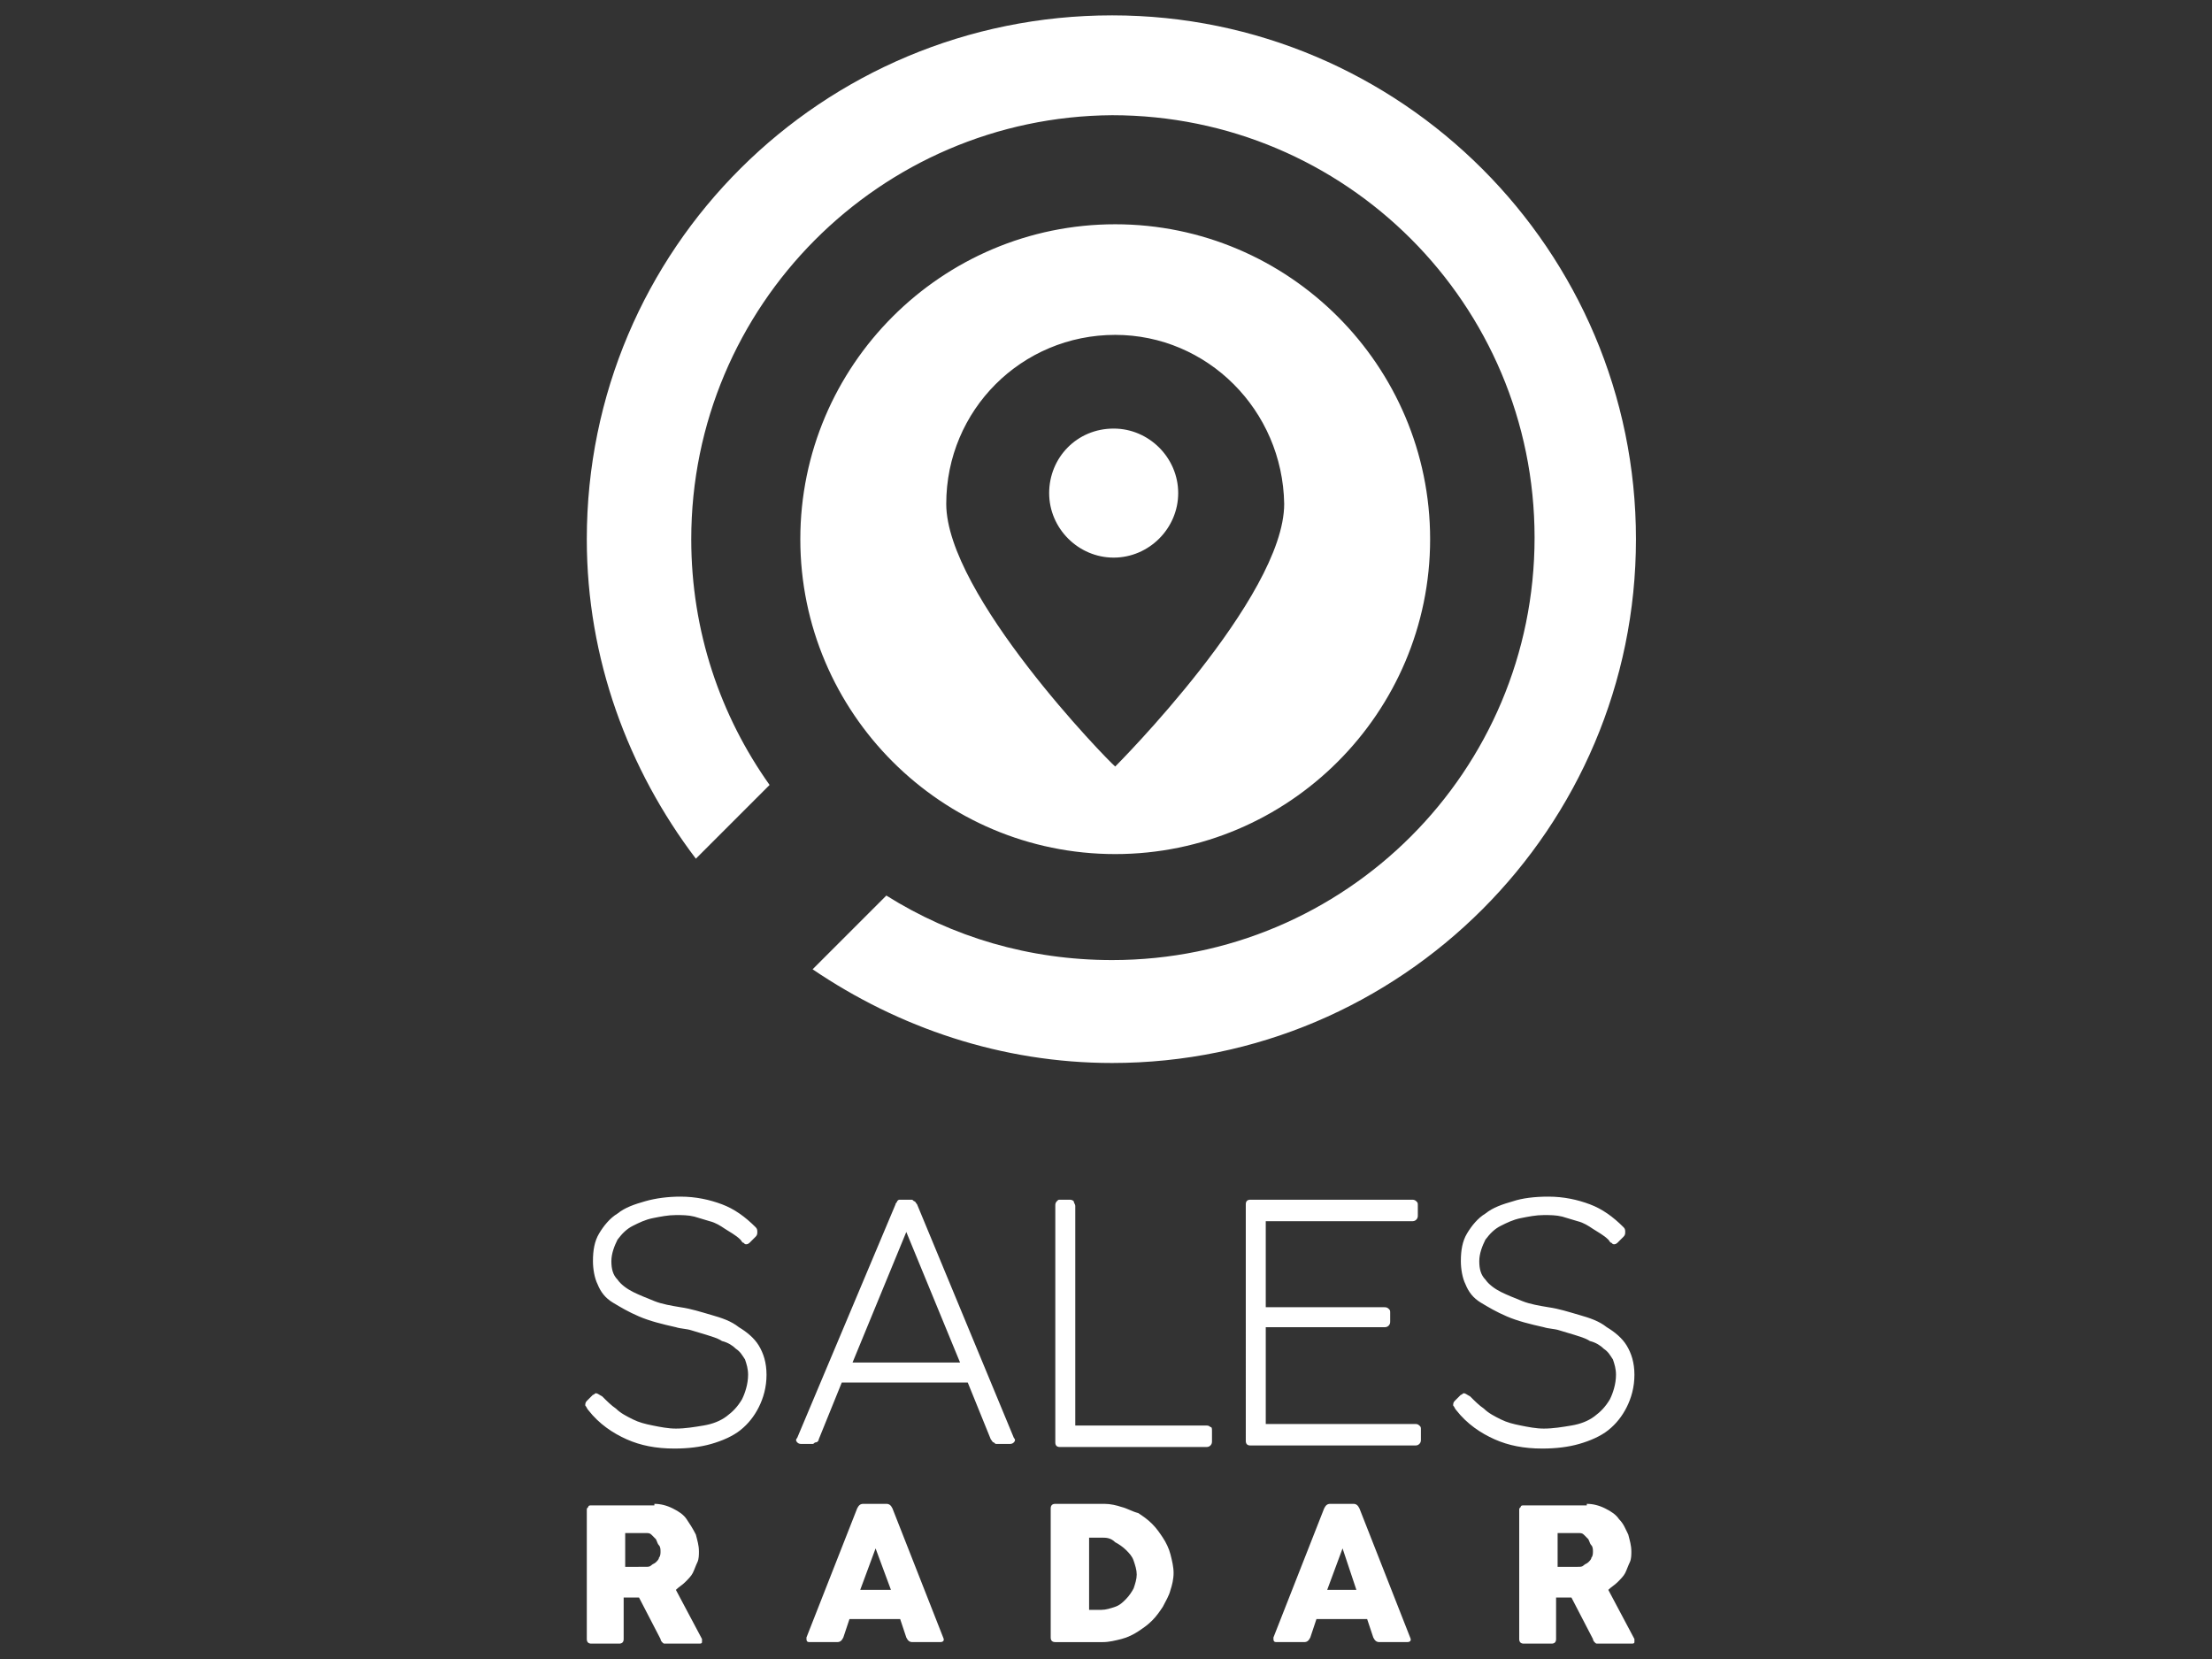
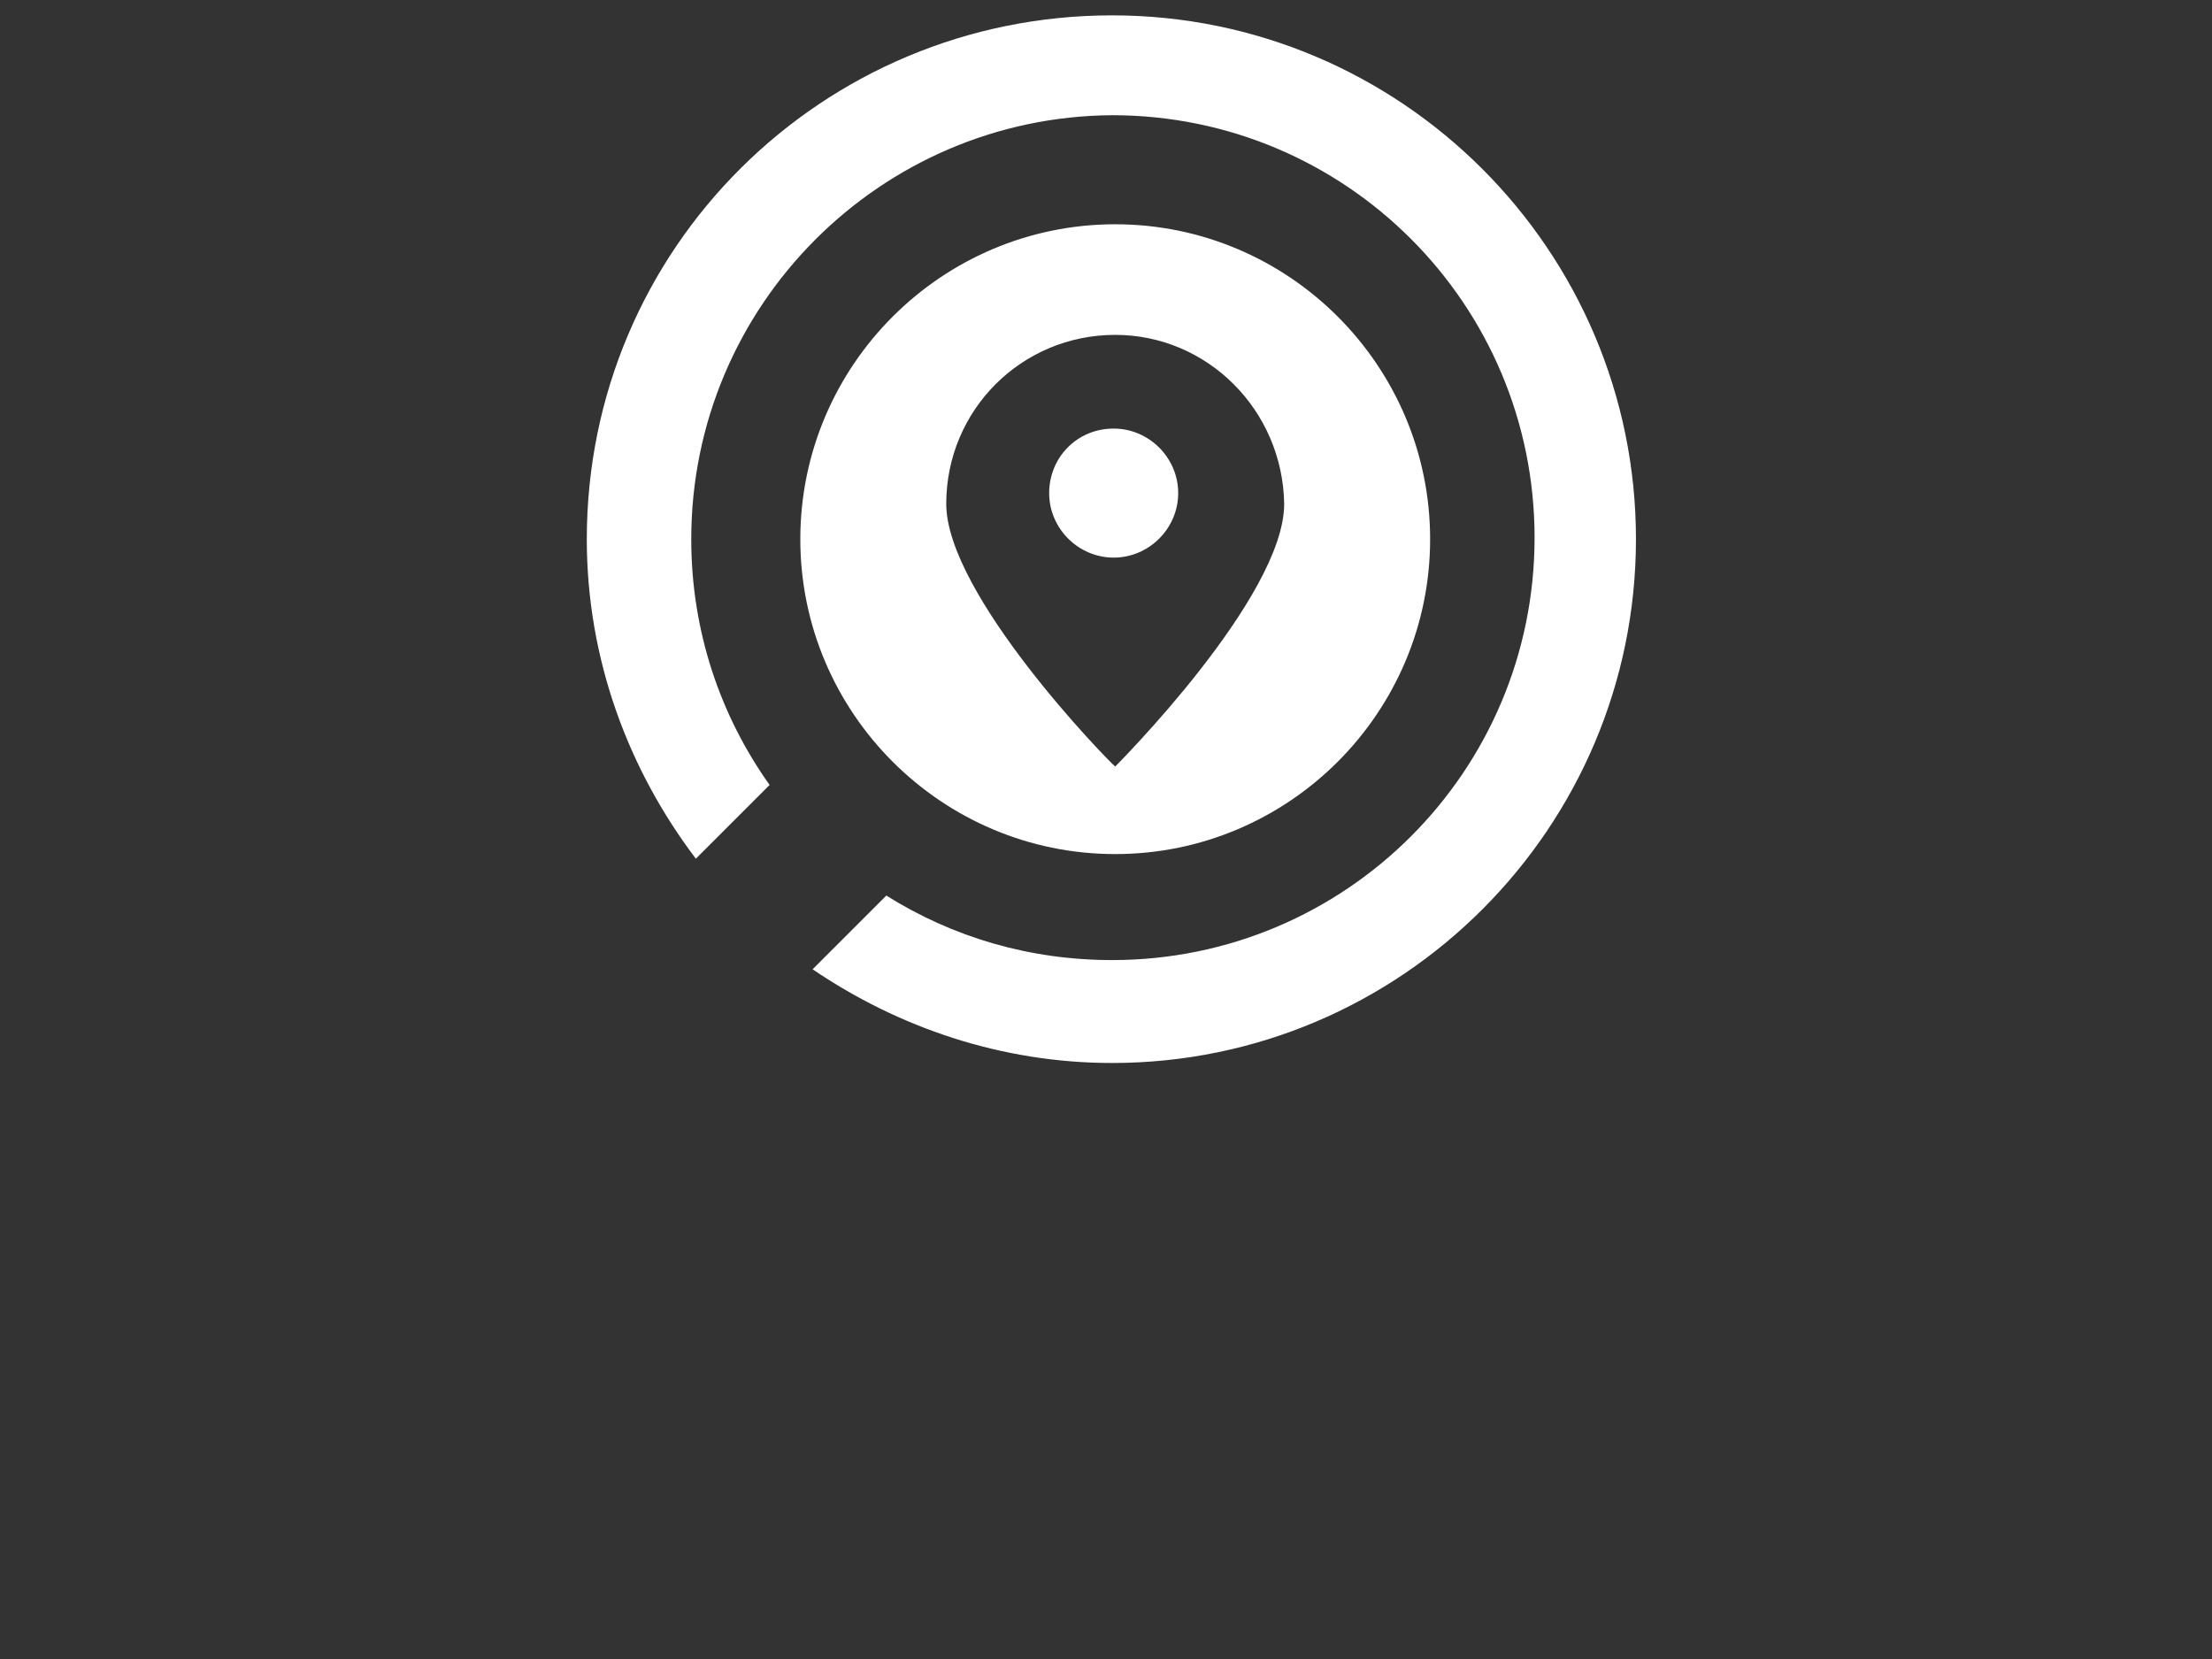
<svg xmlns="http://www.w3.org/2000/svg" xmlns:xlink="http://www.w3.org/1999/xlink" version="1.1" id="Laag_1" x="0px" y="0px" viewBox="0 0 144 108" style="enable-background:new 0 0 144 108;" xml:space="preserve">
  <rect x="0" y="0" width="144" height="108" fill="#333333" stroke="none" />
  <style type="text/css">
	.st0{clip-path:url(#SVGID_00000127026919766134307210000005122923929955571868_);fill:#FFFFFF;}
	.st1{clip-path:url(#SVGID_00000044164312729717252700000014682635871949028019_);fill:#FFFFFF;}
</style>
  <desc>Created with Sketch.</desc>
  <g>
    <defs>
-       <path id="SVGID_1_" d="M59,80.2l-3.5,8.5h7L59,80.2z M91.9,78.1c0.1,0,0.2,0,0.3,0.1c0.1,0.1,0.1,0.1,0.1,0.3v0.6    c0,0.1,0,0.2-0.1,0.3c-0.1,0.1-0.2,0.1-0.3,0.1h-9.5v5.6h7.7c0.1,0,0.2,0,0.3,0.1c0.1,0.1,0.1,0.1,0.1,0.3V86c0,0.1,0,0.2-0.1,0.3    c-0.1,0.1-0.2,0.1-0.3,0.1h-7.7v6.3h9.7c0.1,0,0.2,0,0.3,0.1c0.1,0.1,0.1,0.1,0.1,0.3v0.6c0,0.1,0,0.2-0.1,0.3    c-0.1,0.1-0.2,0.1-0.3,0.1H81.4c-0.2,0-0.3-0.1-0.3-0.3V78.4c0-0.2,0.1-0.3,0.3-0.3H91.9z M69.6,78.1c0.1,0,0.2,0,0.3,0.1    c0,0.1,0.1,0.2,0.1,0.3v14.3h8.5c0.1,0,0.2,0,0.3,0.1c0.1,0,0.1,0.1,0.1,0.3v0.6c0,0.1,0,0.2-0.1,0.3c-0.1,0.1-0.2,0.1-0.3,0.1    h-9.5c-0.2,0-0.3-0.1-0.3-0.3V78.5c0-0.1,0-0.2,0.1-0.3c0.1-0.1,0.1-0.1,0.2-0.1H69.6z M59.3,78.1c0.1,0,0.1,0,0.2,0.1    c0.1,0,0.1,0.1,0.2,0.2L66,93.6c0.1,0.1,0.1,0.2,0,0.3c-0.1,0.1-0.2,0.1-0.3,0.1h-0.8c-0.1,0-0.1,0-0.2-0.1    c-0.1,0-0.1-0.1-0.2-0.2l-1.5-3.7h-8.2l-1.5,3.7c0,0.1-0.1,0.2-0.2,0.2c-0.1,0-0.1,0.1-0.2,0.1h-0.7c-0.1,0-0.2,0-0.3-0.1    c-0.1-0.1-0.1-0.2,0-0.3l6.4-15.2c0-0.1,0.1-0.1,0.1-0.2c0.1-0.1,0.1-0.1,0.2-0.1H59.3z M100.8,77.9c1,0,1.9,0.2,2.7,0.5    c0.8,0.3,1.5,0.8,2.2,1.5c0.1,0.1,0.1,0.2,0.1,0.3c0,0.1,0,0.2-0.1,0.3l-0.4,0.4c-0.1,0.1-0.2,0.1-0.2,0.1c-0.1,0-0.1,0-0.2-0.1    c-0.1,0-0.1-0.1-0.2-0.2c-0.3-0.3-0.7-0.5-1-0.7c-0.3-0.2-0.6-0.4-1-0.5c-0.3-0.1-0.7-0.2-1-0.3c-0.4-0.1-0.8-0.1-1.2-0.1    c-0.5,0-1,0.1-1.5,0.2c-0.5,0.1-0.9,0.3-1.3,0.5c-0.4,0.2-0.7,0.5-1,0.9c-0.2,0.4-0.4,0.9-0.4,1.4c0,0.5,0.1,0.9,0.4,1.2    c0.2,0.3,0.6,0.6,1,0.8c0.4,0.2,0.9,0.4,1.4,0.6c0.5,0.2,1.1,0.3,1.7,0.4c0.7,0.1,1.3,0.3,2,0.5c0.7,0.2,1.3,0.4,1.8,0.8    c0.5,0.3,1,0.7,1.3,1.2c0.3,0.5,0.5,1.1,0.5,1.9c0,0.8-0.2,1.5-0.5,2.1c-0.3,0.6-0.7,1.1-1.2,1.5c-0.5,0.4-1.2,0.7-1.9,0.9    c-0.7,0.2-1.5,0.3-2.4,0.3c-1.2,0-2.2-0.2-3.1-0.6c-0.9-0.4-1.8-1-2.5-1.9c-0.1-0.1-0.1-0.2-0.2-0.3c0-0.1,0-0.2,0.1-0.3l0.4-0.4    c0.1,0,0.1-0.1,0.2-0.1c0.1,0,0.2,0.1,0.4,0.2c0.3,0.3,0.6,0.6,0.9,0.8c0.3,0.3,0.7,0.5,1.1,0.7c0.4,0.2,0.8,0.3,1.3,0.4    c0.5,0.1,1,0.2,1.5,0.2c0.6,0,1.2-0.1,1.8-0.2c0.6-0.1,1.1-0.3,1.5-0.6c0.4-0.3,0.7-0.6,1-1.1c0.2-0.4,0.4-1,0.4-1.6    c0-0.4-0.1-0.7-0.2-1c-0.2-0.3-0.3-0.5-0.6-0.7c-0.2-0.2-0.5-0.4-0.9-0.5c-0.3-0.2-0.7-0.3-1-0.4c-0.3-0.1-0.7-0.2-1-0.3    c-0.3-0.1-0.7-0.1-1-0.2c-0.9-0.2-1.7-0.4-2.4-0.7c-0.7-0.3-1.2-0.6-1.7-0.9c-0.5-0.3-0.8-0.7-1-1.2c-0.2-0.4-0.3-1-0.3-1.5    c0-0.7,0.1-1.3,0.4-1.8c0.3-0.5,0.7-1,1.2-1.3c0.5-0.4,1.1-0.6,1.8-0.8C99.1,78,99.9,77.9,100.8,77.9z M44.3,77.9    c1,0,1.9,0.2,2.7,0.5c0.8,0.3,1.5,0.8,2.2,1.5c0.1,0.1,0.1,0.2,0.1,0.3c0,0.1,0,0.2-0.1,0.3l-0.4,0.4c-0.1,0.1-0.2,0.1-0.2,0.1    c-0.1,0-0.1,0-0.2-0.1c-0.1,0-0.1-0.1-0.2-0.2c-0.3-0.3-0.7-0.5-1-0.7c-0.3-0.2-0.6-0.4-1-0.5c-0.3-0.1-0.7-0.2-1-0.3    c-0.4-0.1-0.8-0.1-1.2-0.1c-0.5,0-1,0.1-1.5,0.2c-0.5,0.1-0.9,0.3-1.3,0.5c-0.4,0.2-0.7,0.5-1,0.9c-0.2,0.4-0.4,0.9-0.4,1.4    c0,0.5,0.1,0.9,0.4,1.2c0.2,0.3,0.6,0.6,1,0.8c0.4,0.2,0.9,0.4,1.4,0.6c0.5,0.2,1.1,0.3,1.7,0.4c0.7,0.1,1.3,0.3,2,0.5    c0.7,0.2,1.3,0.4,1.8,0.8c0.5,0.3,1,0.7,1.3,1.2c0.3,0.5,0.5,1.1,0.5,1.9c0,0.8-0.2,1.5-0.5,2.1c-0.3,0.6-0.7,1.1-1.2,1.5    c-0.5,0.4-1.2,0.7-1.9,0.9c-0.7,0.2-1.5,0.3-2.4,0.3c-1.2,0-2.2-0.2-3.1-0.6c-0.9-0.4-1.8-1-2.5-1.9c-0.1-0.1-0.1-0.2-0.2-0.3    c0-0.1,0-0.2,0.1-0.3l0.4-0.4c0.1,0,0.1-0.1,0.2-0.1c0.1,0,0.2,0.1,0.4,0.2c0.3,0.3,0.6,0.6,0.9,0.8c0.3,0.3,0.7,0.5,1.1,0.7    c0.4,0.2,0.8,0.3,1.3,0.4c0.5,0.1,1,0.2,1.5,0.2c0.6,0,1.2-0.1,1.8-0.2c0.6-0.1,1.1-0.3,1.5-0.6c0.4-0.3,0.7-0.6,1-1.1    c0.2-0.4,0.4-1,0.4-1.6c0-0.4-0.1-0.7-0.2-1c-0.2-0.3-0.3-0.5-0.6-0.7c-0.2-0.2-0.5-0.4-0.9-0.5c-0.3-0.2-0.7-0.3-1-0.4    c-0.3-0.1-0.7-0.2-1-0.3c-0.3-0.1-0.7-0.1-1-0.2c-0.9-0.2-1.7-0.4-2.4-0.7c-0.7-0.3-1.2-0.6-1.7-0.9c-0.5-0.3-0.8-0.7-1-1.2    c-0.2-0.4-0.3-1-0.3-1.5c0-0.7,0.1-1.3,0.4-1.8c0.3-0.5,0.7-1,1.2-1.3c0.5-0.4,1.1-0.6,1.8-0.8C42.7,78,43.5,77.9,44.3,77.9z     M102.7,99.8h-1.3v2.2h1.3c0.2,0,0.3,0,0.4-0.1c0.1-0.1,0.2-0.1,0.3-0.2c0.1-0.1,0.2-0.2,0.2-0.3c0.1-0.1,0.1-0.3,0.1-0.4    c0-0.1,0-0.3-0.1-0.4c-0.1-0.1-0.1-0.2-0.2-0.4c-0.1-0.1-0.2-0.2-0.3-0.3C103,99.8,102.9,99.8,102.7,99.8z M42,99.8h-1.3v2.2H42    c0.2,0,0.3,0,0.4-0.1c0.1-0.1,0.2-0.1,0.3-0.2c0.1-0.1,0.2-0.2,0.2-0.3c0.1-0.1,0.1-0.3,0.1-0.4c0-0.1,0-0.3-0.1-0.4    c-0.1-0.1-0.1-0.2-0.2-0.4c-0.1-0.1-0.2-0.2-0.3-0.3C42.3,99.8,42.2,99.8,42,99.8z M87.4,100.8l-1,2.7h1.9L87.4,100.8z M57,100.8    l-1,2.7H58L57,100.8z M71.7,100.1h-0.8v4.7h0.8c0.3,0,0.6-0.1,0.9-0.2c0.3-0.1,0.5-0.3,0.7-0.5c0.2-0.2,0.4-0.5,0.5-0.7    c0.1-0.3,0.2-0.6,0.2-0.9c0-0.3-0.1-0.6-0.2-0.9c-0.1-0.3-0.3-0.5-0.5-0.7c-0.2-0.2-0.5-0.4-0.7-0.5    C72.3,100.1,72,100.1,71.7,100.1z M103.3,97.9c0.4,0,0.8,0.1,1.2,0.3c0.4,0.2,0.7,0.4,0.9,0.7c0.3,0.3,0.4,0.6,0.6,1    c0.1,0.4,0.2,0.7,0.2,1.1c0,0.2,0,0.5-0.1,0.7c-0.1,0.2-0.2,0.5-0.3,0.7c-0.1,0.2-0.3,0.4-0.5,0.6c-0.2,0.2-0.4,0.3-0.6,0.5    l1.7,3.2c0,0.1,0,0.1,0,0.2c0,0.1-0.1,0.1-0.2,0.1h-2.2c-0.1,0-0.1,0-0.2-0.1c0,0-0.1-0.1-0.1-0.2l-1.4-2.7h-1v2.7    c0,0.2-0.1,0.3-0.3,0.3h-1.8c-0.2,0-0.3-0.1-0.3-0.3v-8.4c0-0.1,0-0.1,0.1-0.2c0-0.1,0.1-0.1,0.2-0.1H103.3z M71.9,97.9    c0.4,0,0.8,0.1,1.1,0.2c0.4,0.1,0.7,0.3,1.1,0.4c0.3,0.2,0.6,0.4,0.9,0.7c0.3,0.3,0.5,0.6,0.7,0.9c0.2,0.3,0.4,0.7,0.5,1.1    c0.1,0.4,0.2,0.8,0.2,1.2c0,0.4-0.1,0.8-0.2,1.1c-0.1,0.4-0.3,0.7-0.5,1.1c-0.2,0.3-0.4,0.6-0.7,0.9c-0.3,0.3-0.6,0.5-0.9,0.7    c-0.3,0.2-0.7,0.4-1.1,0.5c-0.4,0.1-0.8,0.2-1.2,0.2h-3.1c-0.2,0-0.3-0.1-0.3-0.3v-8.4c0-0.2,0.1-0.3,0.3-0.3H71.9z M42.6,97.9    c0.4,0,0.8,0.1,1.2,0.3c0.4,0.2,0.7,0.4,0.9,0.7s0.4,0.6,0.6,1c0.1,0.4,0.2,0.7,0.2,1.1c0,0.2,0,0.5-0.1,0.7    c-0.1,0.2-0.2,0.5-0.3,0.7c-0.1,0.2-0.3,0.4-0.5,0.6c-0.2,0.2-0.4,0.3-0.6,0.5l1.7,3.2c0,0.1,0,0.1,0,0.2c0,0.1-0.1,0.1-0.2,0.1    h-2.2c-0.1,0-0.1,0-0.2-0.1c0,0-0.1-0.1-0.1-0.2l-1.4-2.7h-1v2.7c0,0.2-0.1,0.3-0.3,0.3h-1.8c-0.2,0-0.3-0.1-0.3-0.3v-8.4    c0-0.1,0-0.1,0.1-0.2c0-0.1,0.1-0.1,0.2-0.1H42.6z M88.1,97.9c0.2,0,0.3,0.1,0.4,0.3l3.3,8.4c0.1,0.2,0,0.3-0.2,0.3h-1.8    c-0.2,0-0.3-0.1-0.4-0.3l-0.4-1.2h-3.3l-0.4,1.2c-0.1,0.2-0.2,0.3-0.4,0.3h-1.8c-0.2,0-0.2-0.1-0.2-0.3l3.3-8.4    c0.1-0.2,0.2-0.3,0.4-0.3H88.1z M57.7,97.9c0.2,0,0.3,0.1,0.4,0.3l3.3,8.4c0.1,0.2,0,0.3-0.2,0.3h-1.8c-0.2,0-0.3-0.1-0.4-0.3    l-0.4-1.2h-3.3l-0.4,1.2c-0.1,0.2-0.2,0.3-0.4,0.3h-1.8c-0.2,0-0.2-0.1-0.2-0.3l3.3-8.4c0.1-0.2,0.2-0.3,0.4-0.3H57.7z" />
+       <path id="SVGID_1_" d="M59,80.2l-3.5,8.5h7L59,80.2z M91.9,78.1c0.1,0,0.2,0,0.3,0.1c0.1,0.1,0.1,0.1,0.1,0.3v0.6    c0,0.1,0,0.2-0.1,0.3c-0.1,0.1-0.2,0.1-0.3,0.1h-9.5v5.6h7.7c0.1,0,0.2,0,0.3,0.1c0.1,0.1,0.1,0.1,0.1,0.3V86c0,0.1,0,0.2-0.1,0.3    c-0.1,0.1-0.2,0.1-0.3,0.1h-7.7v6.3h9.7c0.1,0,0.2,0,0.3,0.1c0.1,0.1,0.1,0.1,0.1,0.3v0.6c0,0.1,0,0.2-0.1,0.3    c-0.1,0.1-0.2,0.1-0.3,0.1H81.4c-0.2,0-0.3-0.1-0.3-0.3V78.4c0-0.2,0.1-0.3,0.3-0.3H91.9z M69.6,78.1c0.1,0,0.2,0,0.3,0.1    c0,0.1,0.1,0.2,0.1,0.3v14.3h8.5c0.1,0,0.2,0,0.3,0.1c0.1,0,0.1,0.1,0.1,0.3v0.6c0,0.1,0,0.2-0.1,0.3c-0.1,0.1-0.2,0.1-0.3,0.1    h-9.5c-0.2,0-0.3-0.1-0.3-0.3V78.5c0-0.1,0-0.2,0.1-0.3c0.1-0.1,0.1-0.1,0.2-0.1H69.6z M59.3,78.1c0.1,0,0.1,0,0.2,0.1    c0.1,0,0.1,0.1,0.2,0.2L66,93.6c0.1,0.1,0.1,0.2,0,0.3c-0.1,0.1-0.2,0.1-0.3,0.1h-0.8c-0.1,0-0.1,0-0.2-0.1    c-0.1,0-0.1-0.1-0.2-0.2l-1.5-3.7h-8.2l-1.5,3.7c0,0.1-0.1,0.2-0.2,0.2c-0.1,0-0.1,0.1-0.2,0.1h-0.7c-0.1,0-0.2,0-0.3-0.1    c-0.1-0.1-0.1-0.2,0-0.3l6.4-15.2c0-0.1,0.1-0.1,0.1-0.2c0.1-0.1,0.1-0.1,0.2-0.1H59.3z M100.8,77.9c1,0,1.9,0.2,2.7,0.5    c0.8,0.3,1.5,0.8,2.2,1.5c0.1,0.1,0.1,0.2,0.1,0.3c0,0.1,0,0.2-0.1,0.3l-0.4,0.4c-0.1,0.1-0.2,0.1-0.2,0.1c-0.1,0-0.1,0-0.2-0.1    c-0.1,0-0.1-0.1-0.2-0.2c-0.3-0.3-0.7-0.5-1-0.7c-0.3-0.2-0.6-0.4-1-0.5c-0.3-0.1-0.7-0.2-1-0.3c-0.4-0.1-0.8-0.1-1.2-0.1    c-0.5,0-1,0.1-1.5,0.2c-0.5,0.1-0.9,0.3-1.3,0.5c-0.4,0.2-0.7,0.5-1,0.9c-0.2,0.4-0.4,0.9-0.4,1.4c0,0.5,0.1,0.9,0.4,1.2    c0.2,0.3,0.6,0.6,1,0.8c0.4,0.2,0.9,0.4,1.4,0.6c0.5,0.2,1.1,0.3,1.7,0.4c0.7,0.1,1.3,0.3,2,0.5c0.7,0.2,1.3,0.4,1.8,0.8    c0.5,0.3,1,0.7,1.3,1.2c0.3,0.5,0.5,1.1,0.5,1.9c0,0.8-0.2,1.5-0.5,2.1c-0.3,0.6-0.7,1.1-1.2,1.5c-0.5,0.4-1.2,0.7-1.9,0.9    c-0.7,0.2-1.5,0.3-2.4,0.3c-1.2,0-2.2-0.2-3.1-0.6c-0.9-0.4-1.8-1-2.5-1.9c-0.1-0.1-0.1-0.2-0.2-0.3c0-0.1,0-0.2,0.1-0.3l0.4-0.4    c0.1,0,0.1-0.1,0.2-0.1c0.1,0,0.2,0.1,0.4,0.2c0.3,0.3,0.6,0.6,0.9,0.8c0.3,0.3,0.7,0.5,1.1,0.7c0.4,0.2,0.8,0.3,1.3,0.4    c0.5,0.1,1,0.2,1.5,0.2c0.6,0,1.2-0.1,1.8-0.2c0.6-0.1,1.1-0.3,1.5-0.6c0.4-0.3,0.7-0.6,1-1.1c0.2-0.4,0.4-1,0.4-1.6    c0-0.4-0.1-0.7-0.2-1c-0.2-0.3-0.3-0.5-0.6-0.7c-0.2-0.2-0.5-0.4-0.9-0.5c-0.3-0.2-0.7-0.3-1-0.4c-0.3-0.1-0.7-0.2-1-0.3    c-0.3-0.1-0.7-0.1-1-0.2c-0.9-0.2-1.7-0.4-2.4-0.7c-0.7-0.3-1.2-0.6-1.7-0.9c-0.5-0.3-0.8-0.7-1-1.2c-0.2-0.4-0.3-1-0.3-1.5    c0-0.7,0.1-1.3,0.4-1.8c0.3-0.5,0.7-1,1.2-1.3c0.5-0.4,1.1-0.6,1.8-0.8C99.1,78,99.9,77.9,100.8,77.9z M44.3,77.9    c1,0,1.9,0.2,2.7,0.5c0.8,0.3,1.5,0.8,2.2,1.5c0.1,0.1,0.1,0.2,0.1,0.3c0,0.1,0,0.2-0.1,0.3l-0.4,0.4c-0.1,0.1-0.2,0.1-0.2,0.1    c-0.1,0-0.1,0-0.2-0.1c-0.1,0-0.1-0.1-0.2-0.2c-0.3-0.3-0.7-0.5-1-0.7c-0.3-0.2-0.6-0.4-1-0.5c-0.3-0.1-0.7-0.2-1-0.3    c-0.4-0.1-0.8-0.1-1.2-0.1c-0.5,0-1,0.1-1.5,0.2c-0.5,0.1-0.9,0.3-1.3,0.5c-0.4,0.2-0.7,0.5-1,0.9c-0.2,0.4-0.4,0.9-0.4,1.4    c0,0.5,0.1,0.9,0.4,1.2c0.2,0.3,0.6,0.6,1,0.8c0.4,0.2,0.9,0.4,1.4,0.6c0.5,0.2,1.1,0.3,1.7,0.4c0.7,0.1,1.3,0.3,2,0.5    c0.7,0.2,1.3,0.4,1.8,0.8c0.5,0.3,1,0.7,1.3,1.2c0.3,0.5,0.5,1.1,0.5,1.9c0,0.8-0.2,1.5-0.5,2.1c-0.3,0.6-0.7,1.1-1.2,1.5    c-0.5,0.4-1.2,0.7-1.9,0.9c-0.7,0.2-1.5,0.3-2.4,0.3c-1.2,0-2.2-0.2-3.1-0.6c-0.9-0.4-1.8-1-2.5-1.9c-0.1-0.1-0.1-0.2-0.2-0.3    c0-0.1,0-0.2,0.1-0.3l0.4-0.4c0.1,0,0.1-0.1,0.2-0.1c0.1,0,0.2,0.1,0.4,0.2c0.3,0.3,0.6,0.6,0.9,0.8c0.3,0.3,0.7,0.5,1.1,0.7    c0.4,0.2,0.8,0.3,1.3,0.4c0.5,0.1,1,0.2,1.5,0.2c0.6,0,1.2-0.1,1.8-0.2c0.6-0.1,1.1-0.3,1.5-0.6c0.4-0.3,0.7-0.6,1-1.1    c0-0.4-0.1-0.7-0.2-1c-0.2-0.3-0.3-0.5-0.6-0.7c-0.2-0.2-0.5-0.4-0.9-0.5c-0.3-0.2-0.7-0.3-1-0.4    c-0.3-0.1-0.7-0.2-1-0.3c-0.3-0.1-0.7-0.1-1-0.2c-0.9-0.2-1.7-0.4-2.4-0.7c-0.7-0.3-1.2-0.6-1.7-0.9c-0.5-0.3-0.8-0.7-1-1.2    c-0.2-0.4-0.3-1-0.3-1.5c0-0.7,0.1-1.3,0.4-1.8c0.3-0.5,0.7-1,1.2-1.3c0.5-0.4,1.1-0.6,1.8-0.8C42.7,78,43.5,77.9,44.3,77.9z     M102.7,99.8h-1.3v2.2h1.3c0.2,0,0.3,0,0.4-0.1c0.1-0.1,0.2-0.1,0.3-0.2c0.1-0.1,0.2-0.2,0.2-0.3c0.1-0.1,0.1-0.3,0.1-0.4    c0-0.1,0-0.3-0.1-0.4c-0.1-0.1-0.1-0.2-0.2-0.4c-0.1-0.1-0.2-0.2-0.3-0.3C103,99.8,102.9,99.8,102.7,99.8z M42,99.8h-1.3v2.2H42    c0.2,0,0.3,0,0.4-0.1c0.1-0.1,0.2-0.1,0.3-0.2c0.1-0.1,0.2-0.2,0.2-0.3c0.1-0.1,0.1-0.3,0.1-0.4c0-0.1,0-0.3-0.1-0.4    c-0.1-0.1-0.1-0.2-0.2-0.4c-0.1-0.1-0.2-0.2-0.3-0.3C42.3,99.8,42.2,99.8,42,99.8z M87.4,100.8l-1,2.7h1.9L87.4,100.8z M57,100.8    l-1,2.7H58L57,100.8z M71.7,100.1h-0.8v4.7h0.8c0.3,0,0.6-0.1,0.9-0.2c0.3-0.1,0.5-0.3,0.7-0.5c0.2-0.2,0.4-0.5,0.5-0.7    c0.1-0.3,0.2-0.6,0.2-0.9c0-0.3-0.1-0.6-0.2-0.9c-0.1-0.3-0.3-0.5-0.5-0.7c-0.2-0.2-0.5-0.4-0.7-0.5    C72.3,100.1,72,100.1,71.7,100.1z M103.3,97.9c0.4,0,0.8,0.1,1.2,0.3c0.4,0.2,0.7,0.4,0.9,0.7c0.3,0.3,0.4,0.6,0.6,1    c0.1,0.4,0.2,0.7,0.2,1.1c0,0.2,0,0.5-0.1,0.7c-0.1,0.2-0.2,0.5-0.3,0.7c-0.1,0.2-0.3,0.4-0.5,0.6c-0.2,0.2-0.4,0.3-0.6,0.5    l1.7,3.2c0,0.1,0,0.1,0,0.2c0,0.1-0.1,0.1-0.2,0.1h-2.2c-0.1,0-0.1,0-0.2-0.1c0,0-0.1-0.1-0.1-0.2l-1.4-2.7h-1v2.7    c0,0.2-0.1,0.3-0.3,0.3h-1.8c-0.2,0-0.3-0.1-0.3-0.3v-8.4c0-0.1,0-0.1,0.1-0.2c0-0.1,0.1-0.1,0.2-0.1H103.3z M71.9,97.9    c0.4,0,0.8,0.1,1.1,0.2c0.4,0.1,0.7,0.3,1.1,0.4c0.3,0.2,0.6,0.4,0.9,0.7c0.3,0.3,0.5,0.6,0.7,0.9c0.2,0.3,0.4,0.7,0.5,1.1    c0.1,0.4,0.2,0.8,0.2,1.2c0,0.4-0.1,0.8-0.2,1.1c-0.1,0.4-0.3,0.7-0.5,1.1c-0.2,0.3-0.4,0.6-0.7,0.9c-0.3,0.3-0.6,0.5-0.9,0.7    c-0.3,0.2-0.7,0.4-1.1,0.5c-0.4,0.1-0.8,0.2-1.2,0.2h-3.1c-0.2,0-0.3-0.1-0.3-0.3v-8.4c0-0.2,0.1-0.3,0.3-0.3H71.9z M42.6,97.9    c0.4,0,0.8,0.1,1.2,0.3c0.4,0.2,0.7,0.4,0.9,0.7s0.4,0.6,0.6,1c0.1,0.4,0.2,0.7,0.2,1.1c0,0.2,0,0.5-0.1,0.7    c-0.1,0.2-0.2,0.5-0.3,0.7c-0.1,0.2-0.3,0.4-0.5,0.6c-0.2,0.2-0.4,0.3-0.6,0.5l1.7,3.2c0,0.1,0,0.1,0,0.2c0,0.1-0.1,0.1-0.2,0.1    h-2.2c-0.1,0-0.1,0-0.2-0.1c0,0-0.1-0.1-0.1-0.2l-1.4-2.7h-1v2.7c0,0.2-0.1,0.3-0.3,0.3h-1.8c-0.2,0-0.3-0.1-0.3-0.3v-8.4    c0-0.1,0-0.1,0.1-0.2c0-0.1,0.1-0.1,0.2-0.1H42.6z M88.1,97.9c0.2,0,0.3,0.1,0.4,0.3l3.3,8.4c0.1,0.2,0,0.3-0.2,0.3h-1.8    c-0.2,0-0.3-0.1-0.4-0.3l-0.4-1.2h-3.3l-0.4,1.2c-0.1,0.2-0.2,0.3-0.4,0.3h-1.8c-0.2,0-0.2-0.1-0.2-0.3l3.3-8.4    c0.1-0.2,0.2-0.3,0.4-0.3H88.1z M57.7,97.9c0.2,0,0.3,0.1,0.4,0.3l3.3,8.4c0.1,0.2,0,0.3-0.2,0.3h-1.8c-0.2,0-0.3-0.1-0.4-0.3    l-0.4-1.2h-3.3l-0.4,1.2c-0.1,0.2-0.2,0.3-0.4,0.3h-1.8c-0.2,0-0.2-0.1-0.2-0.3l3.3-8.4c0.1-0.2,0.2-0.3,0.4-0.3H57.7z" />
    </defs>
    <clipPath id="SVGID_00000130614709083702251570000002771075533301768083_">
      <use xlink:href="#SVGID_1_" style="overflow:visible;" />
    </clipPath>
-     <rect x="37" y="76.6" style="clip-path:url(#SVGID_00000130614709083702251570000002771075533301768083_);fill:#FFFFFF;" width="70.8" height="31.5" />
  </g>
  <g>
    <defs>
      <path id="SVGID_00000142165891956670036880000017038771959023131815_" d="M72.5,27.9c2.3,0,4.2,1.9,4.2,4.2s-1.9,4.2-4.2,4.2    c-2.3,0-4.2-1.9-4.2-4.2S70.1,27.9,72.5,27.9z M72.6,21.8c-6.1,0-11,4.9-11,11c0,5.9,10.5,16.7,11,17.1l0,0c0,0,11-11,11-17.1    C83.5,26.7,78.6,21.8,72.6,21.8z M72.6,14.6c11.3,0,20.5,9.2,20.5,20.5s-9.2,20.5-20.5,20.5c-11.3,0-20.5-9.2-20.5-20.5    S61.3,14.6,72.6,14.6z M72.4,1c18.8,0,34.1,15.3,34.1,34.1S91.2,69.2,72.4,69.2c-7.2,0-13.9-2.3-19.5-6.1l4.8-4.8    C62,61,67,62.5,72.4,62.5c15.2,0,27.5-12.3,27.5-27.5c0-15.2-12.3-27.5-27.5-27.5C57.3,7.6,45,19.9,45,35.1c0,6,1.9,11.5,5.1,16    l-4.8,4.8c-4.4-5.8-7.1-13-7.1-20.8C38.2,16.2,53.5,1,72.4,1z" />
    </defs>
    <clipPath id="SVGID_00000081624177908995993530000004334123942390583470_">
      <use xlink:href="#SVGID_00000142165891956670036880000017038771959023131815_" style="overflow:visible;" />
    </clipPath>
    <rect x="37" y="-0.3" style="clip-path:url(#SVGID_00000081624177908995993530000004334123942390583470_);fill:#FFFFFF;" width="70.8" height="70.8" />
  </g>
</svg>